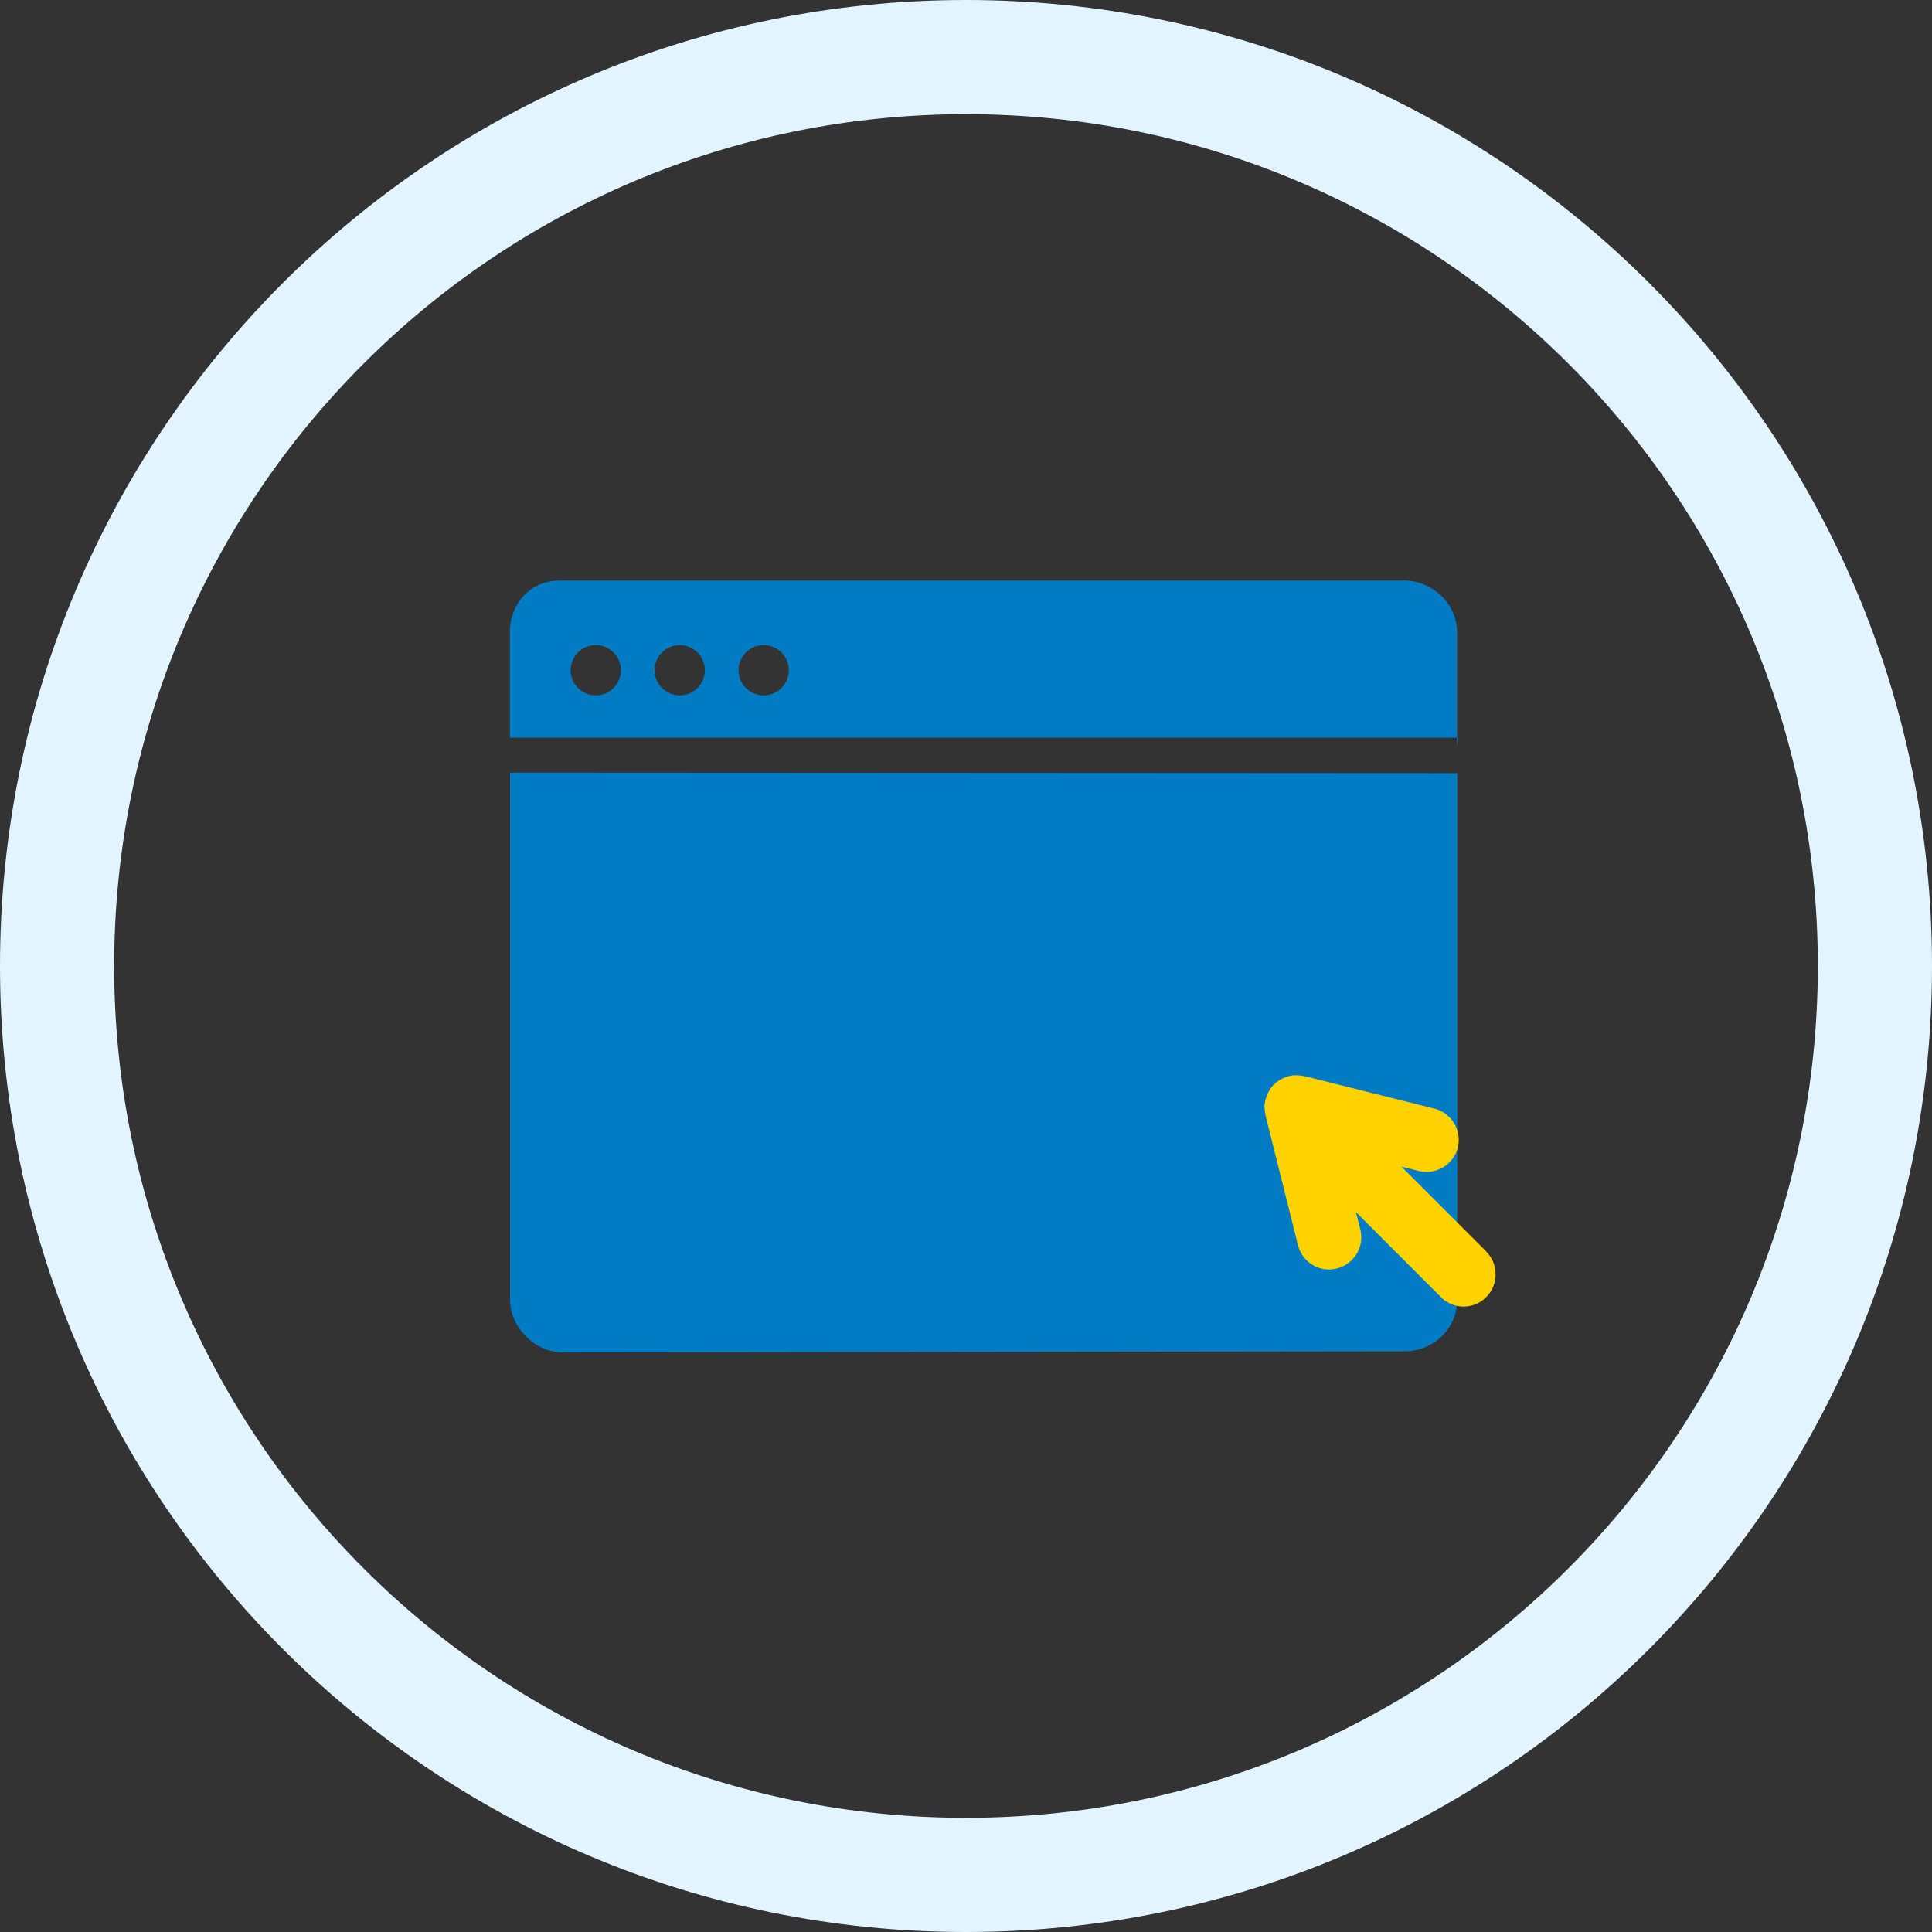
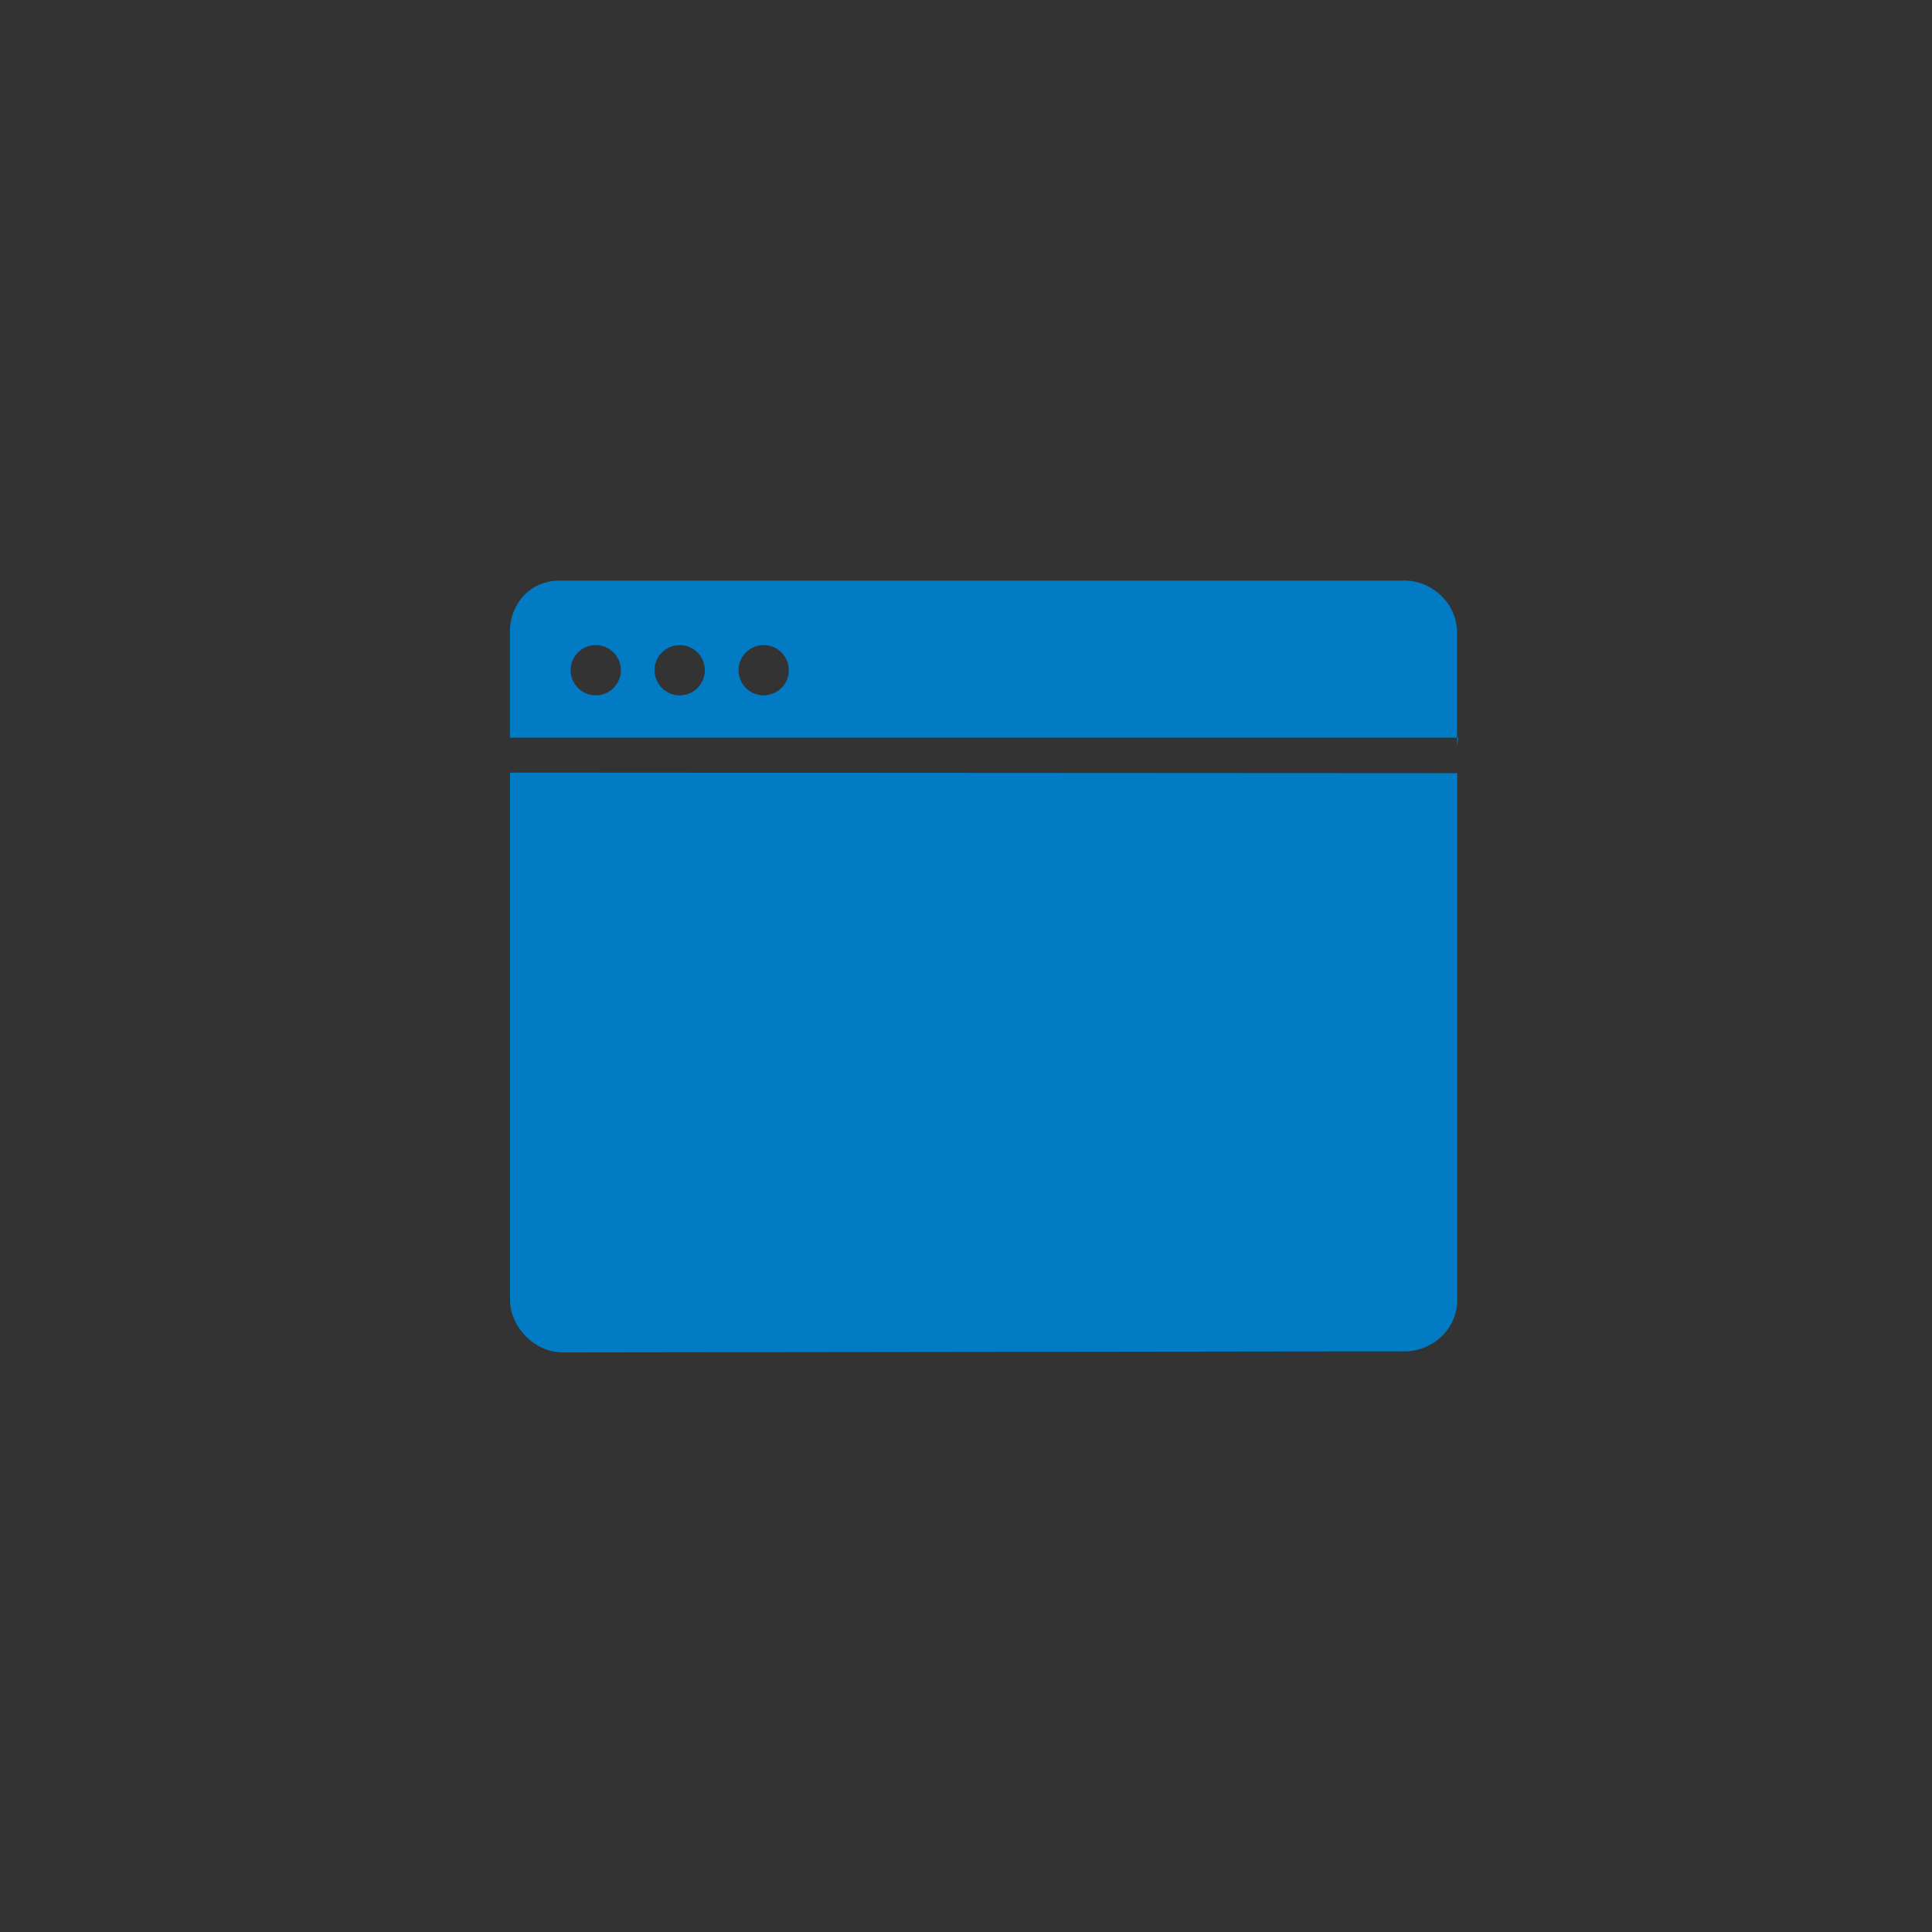
<svg xmlns="http://www.w3.org/2000/svg" viewBox="0 0 110 110">
  <rect x="0" y="0" width="110" height="110" fill="#333333" stroke="none" />
-   <path d="M55 0C24.62 0 0 24.62 0 55s24.62 55 55 55 55-24.62 55-55S85.38 0 55 0zm0 103.5C28.21 103.5 6.5 81.79 6.5 55S28.21 6.5 55 6.5s48.5 21.71 48.5 48.5-21.71 48.5-48.5 48.5z" fill="#e2f4ff" />
  <path d="M29.04 74c0 1.56 1.4 3 3 3l47.92-.06c1.66 0 3.01-1.31 3.01-2.93V44.02l-53.93-.03v30zM79.9 33.06H31.84c-1.66 0-2.81 1.33-2.81 2.94v6c.2-.51-.03 0 0 0h54s-.07.54-.07.51v-6.48c0-1.64-1.37-2.98-3.06-2.98zm-45.98 6.53a1.43 1.43 0 110-2.86 1.43 1.43 0 010 2.86zm4.78 0a1.43 1.43 0 110-2.86 1.43 1.43 0 010 2.86zm4.78 0a1.43 1.43 0 110-2.86 1.43 1.43 0 010 2.86z" fill="#017bc3" />
-   <path d="M84.63 71.26l-4.84-4.84.99.25c.98.24 1.97-.35 2.22-1.33.24-.98-.35-1.97-1.33-2.22l-7.4-1.85h-.04c-.14-.03-.28-.05-.42-.05h-.07c-.12 0-.23.02-.35.05-.04.01-.09.02-.13.04-.1.03-.19.07-.28.12-.04.02-.08.04-.11.06a1.62 1.62 0 00-.66.71c-.05.09-.09.19-.12.29-.01.04-.03.08-.04.12-.03.12-.05.23-.05.35v.07c0 .14.02.28.05.42v.04l1.85 7.4c.21.83.95 1.39 1.77 1.39.15 0 .3-.02.45-.06.98-.25 1.58-1.24 1.33-2.22l-.25-.99 4.84 4.84a1.81 1.81 0 002.58 0c.71-.71.71-1.87 0-2.59z" fill="#ffd200" />
</svg>